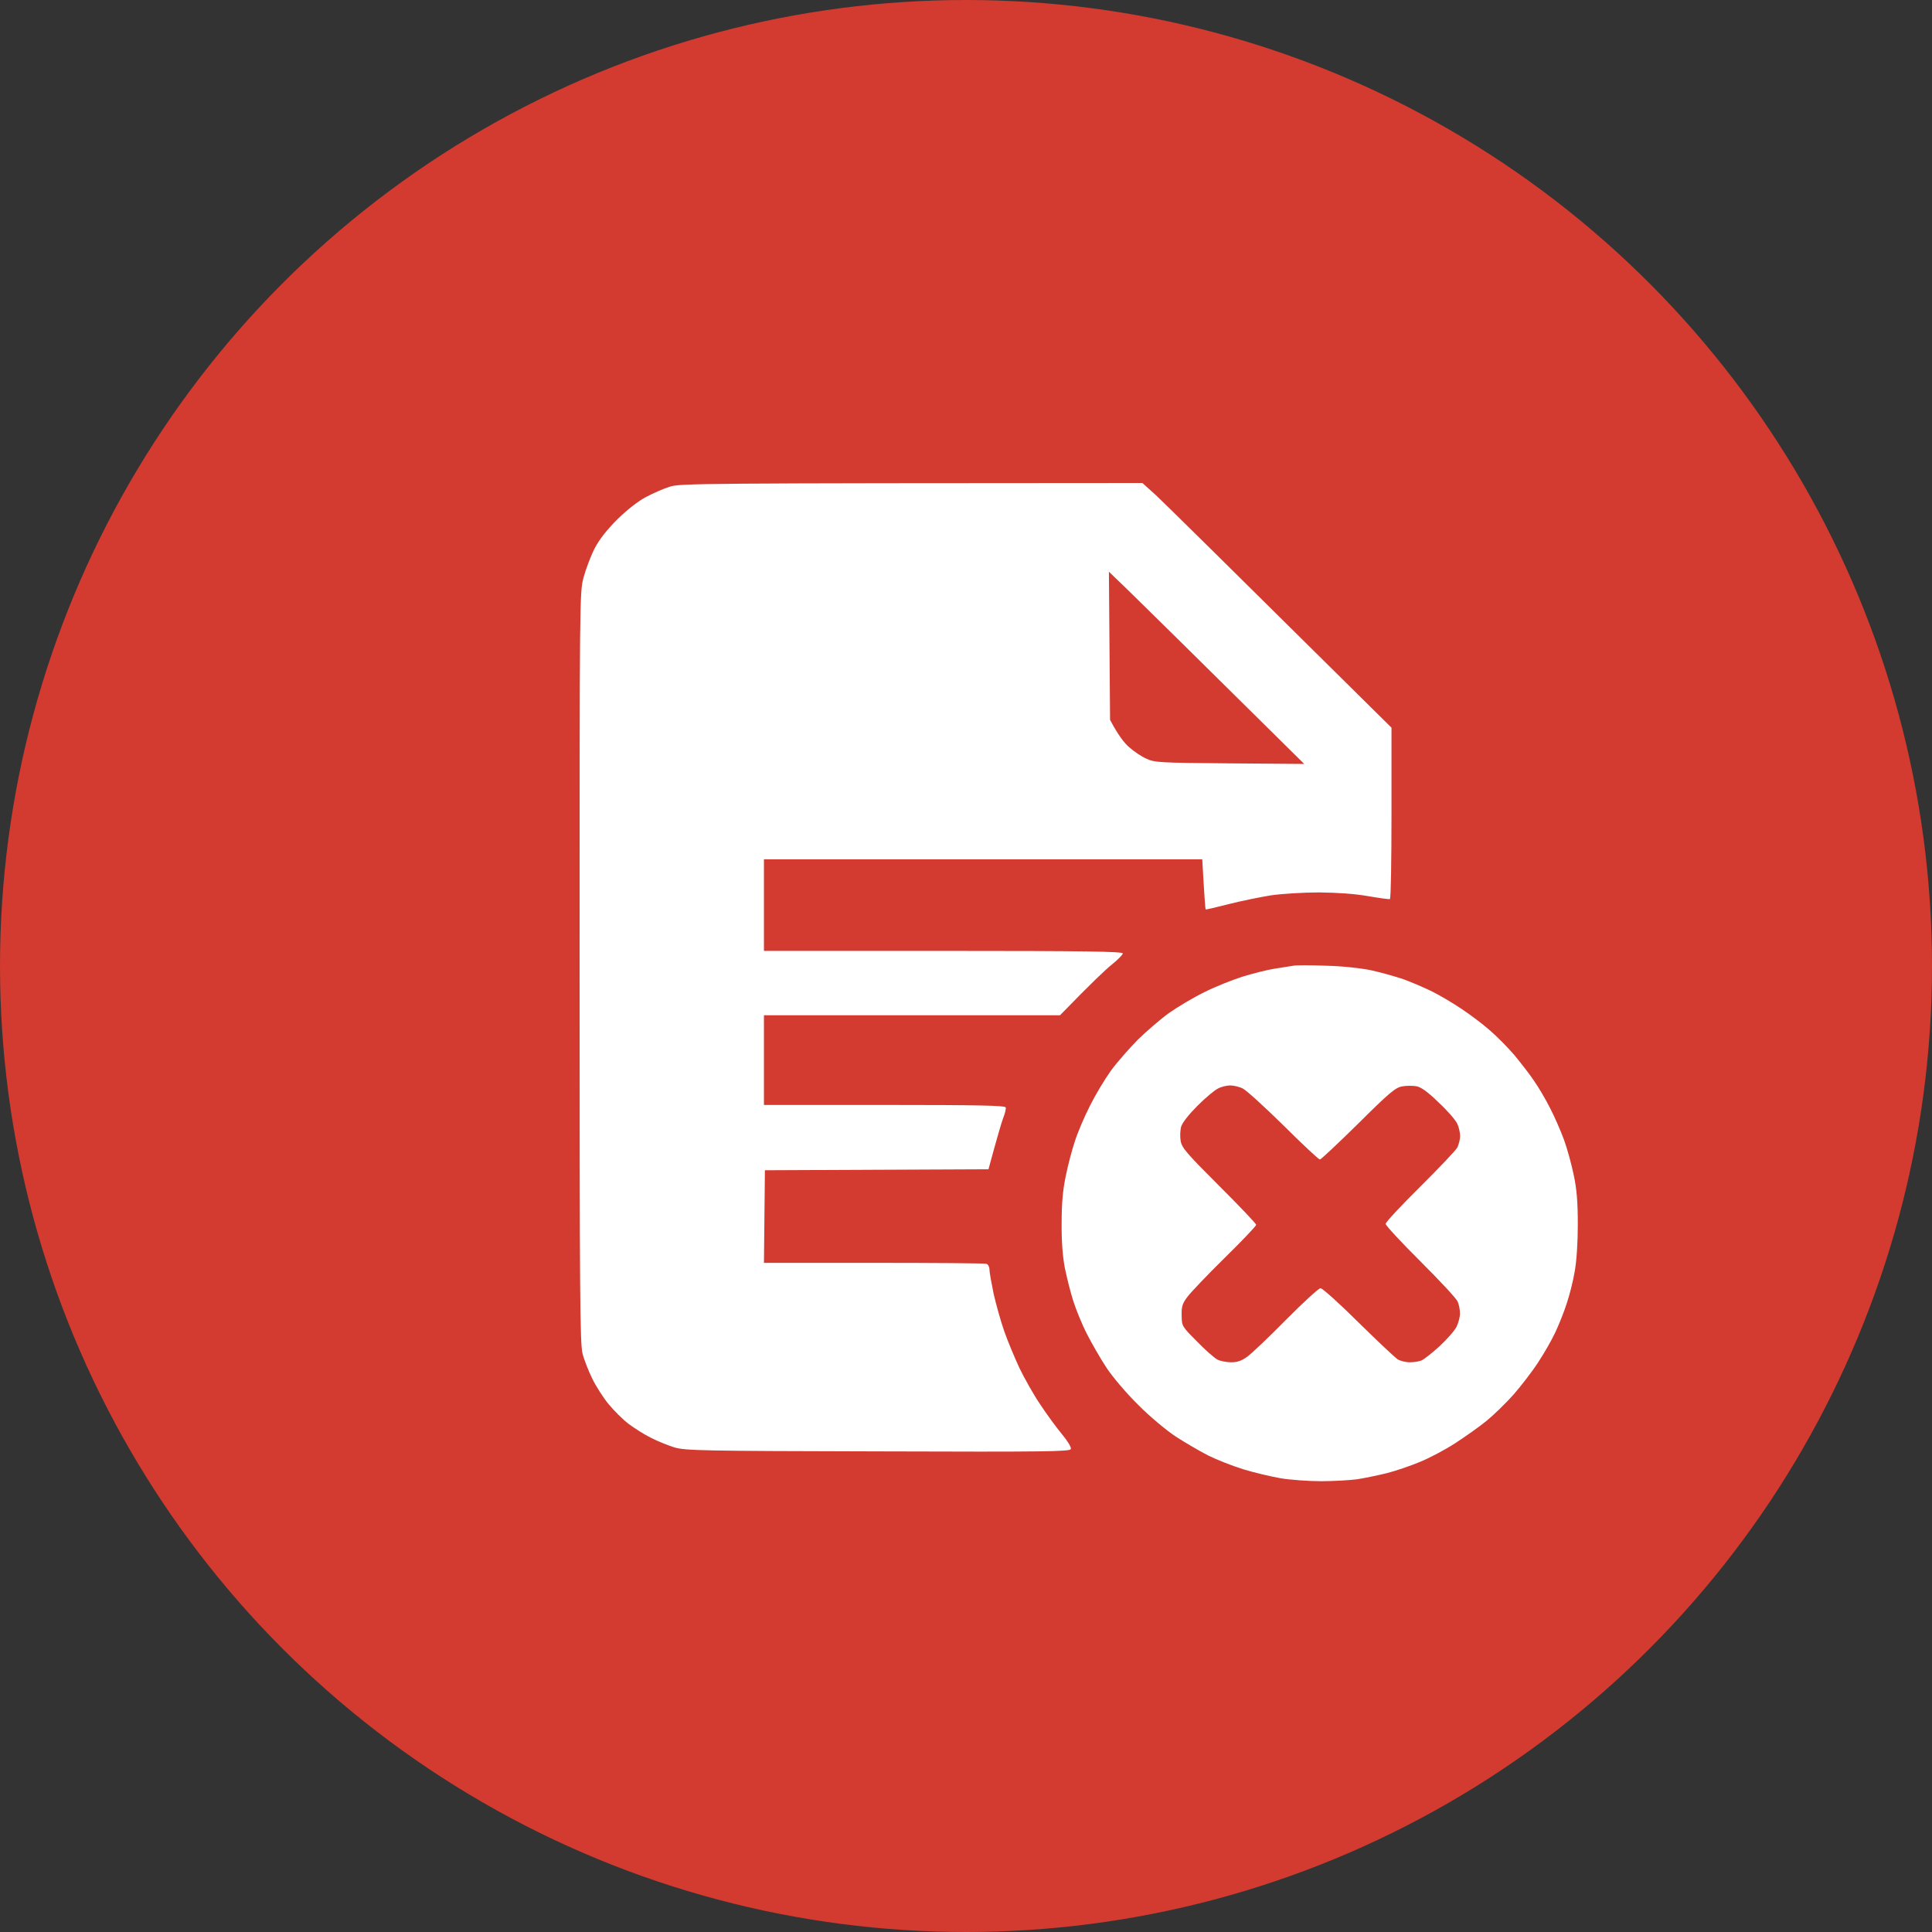
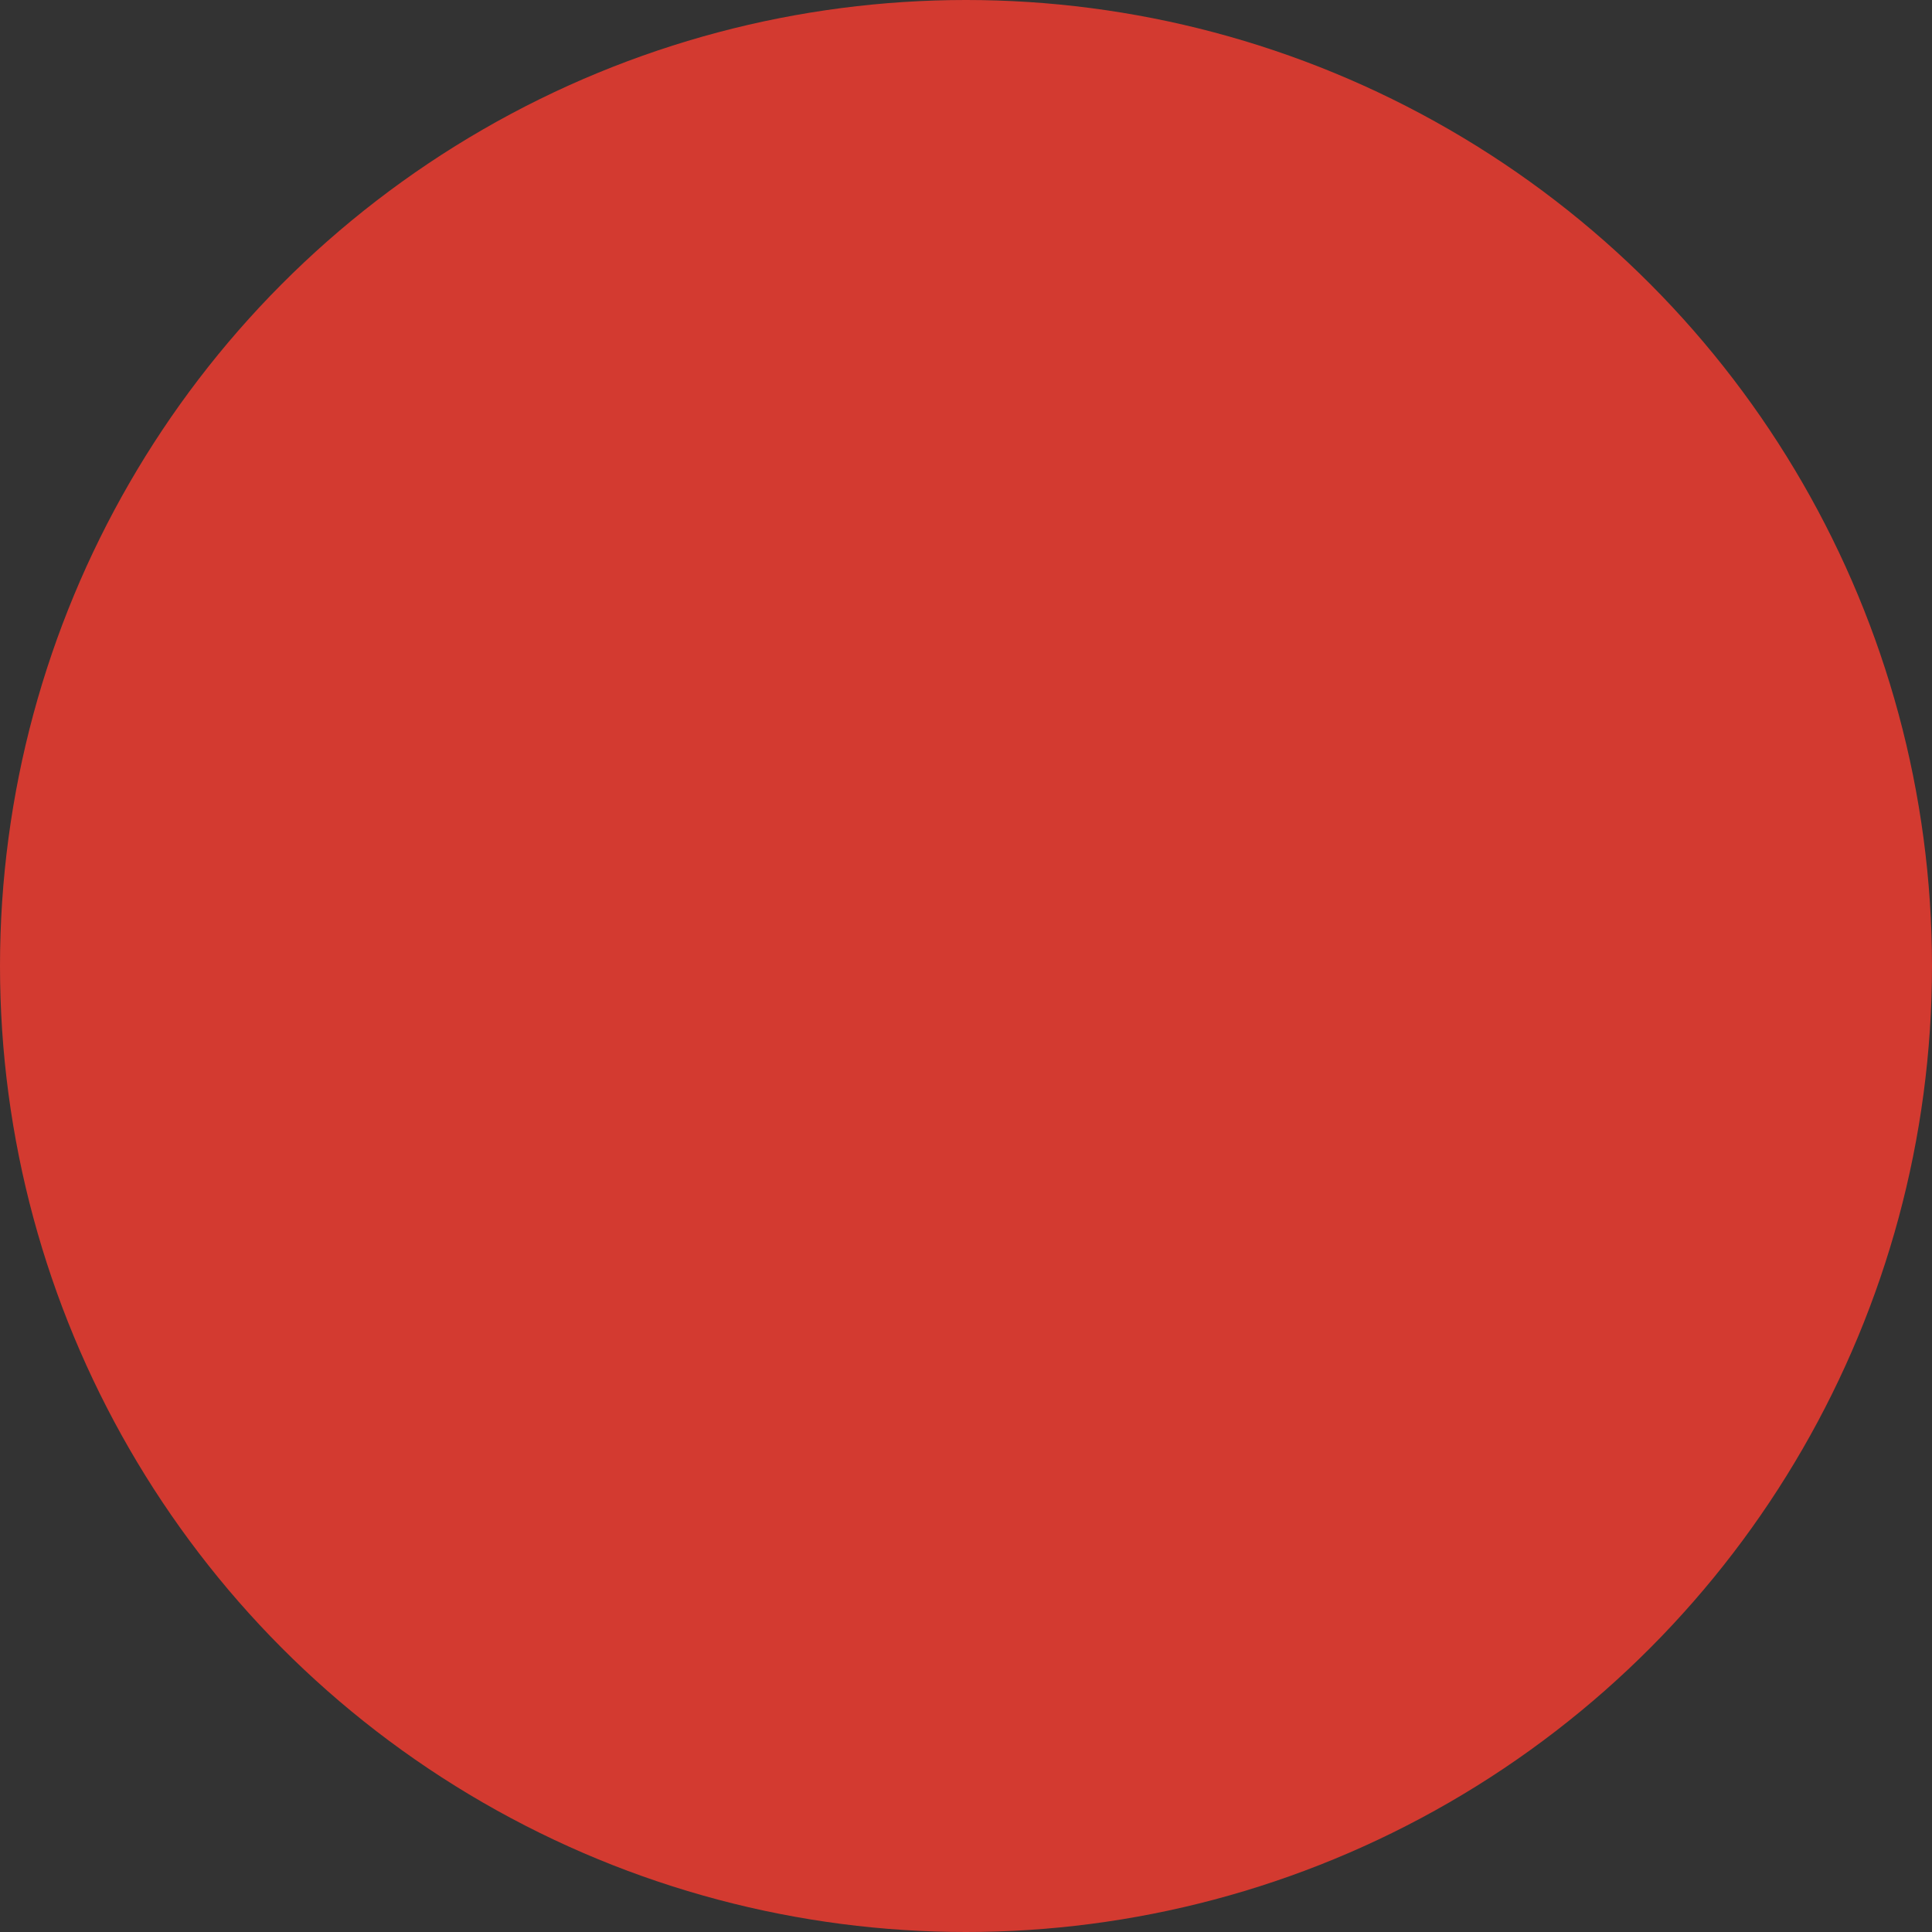
<svg xmlns="http://www.w3.org/2000/svg" width="60" height="60" viewBox="0 0 60 60" fill="none">
  <rect x="0" y="0" width="60" height="60" fill="#333333" stroke="none" />
  <circle cx="30" cy="30" r="30" fill="#D33A30" />
-   <path fill-rule="evenodd" clip-rule="evenodd" d="M35.479 15L35.894 15.375C36.119 15.581 37.855 17.295 43.214 22.599V25.251C43.214 26.704 43.196 27.909 43.165 27.921C43.141 27.933 42.837 27.89 42.483 27.83C42.063 27.757 41.545 27.721 40.961 27.715C40.474 27.715 39.803 27.757 39.469 27.806C39.134 27.86 38.543 27.981 38.159 28.078C37.775 28.175 37.453 28.254 37.441 28.242C37.434 28.235 37.404 27.884 37.337 26.686H23.725V29.531H29.298C33.713 29.531 34.87 29.549 34.87 29.61C34.87 29.646 34.718 29.804 34.529 29.955C34.34 30.106 33.902 30.518 32.921 31.529H23.725V34.315H27.471C30.418 34.315 31.222 34.333 31.234 34.393C31.247 34.429 31.21 34.587 31.149 34.738C31.094 34.89 30.973 35.301 30.698 36.312L23.755 36.343L23.725 39.219H27.136C29.011 39.219 30.589 39.231 30.637 39.249C30.686 39.267 30.729 39.346 30.729 39.431C30.729 39.515 30.79 39.848 30.857 40.175C30.93 40.496 31.076 41.023 31.186 41.338C31.295 41.653 31.515 42.173 31.661 42.488C31.813 42.803 32.099 43.312 32.3 43.608C32.495 43.905 32.8 44.323 32.976 44.535C33.153 44.747 33.275 44.947 33.256 45.001C33.232 45.08 32.519 45.092 27.27 45.074C21.764 45.062 21.295 45.049 20.954 44.953C20.753 44.892 20.424 44.759 20.223 44.656C20.022 44.559 19.711 44.359 19.529 44.226C19.346 44.087 19.066 43.808 18.901 43.608C18.737 43.409 18.512 43.057 18.396 42.821C18.28 42.585 18.14 42.234 18.091 42.034C18.012 41.713 18 40.248 18 30.046C18 18.506 18 18.415 18.122 17.936C18.195 17.67 18.347 17.265 18.469 17.028C18.621 16.738 18.853 16.447 19.181 16.12C19.492 15.817 19.827 15.557 20.071 15.43C20.29 15.315 20.619 15.169 20.802 15.115C21.112 15.012 21.642 15.006 35.479 15V15ZM34.474 22.356C34.724 22.829 34.913 23.071 35.059 23.198C35.205 23.331 35.449 23.495 35.601 23.561C35.857 23.682 36.003 23.689 38.19 23.707L40.504 23.725C36.679 19.941 35.315 18.602 35.004 18.3L34.438 17.755L34.474 22.356ZM41.174 29.991C41.685 30.003 42.246 30.064 42.575 30.131C42.873 30.197 43.33 30.324 43.58 30.409C43.829 30.5 44.225 30.669 44.463 30.785C44.694 30.9 45.108 31.142 45.376 31.323C45.644 31.499 46.046 31.802 46.265 31.995C46.491 32.189 46.832 32.534 47.033 32.77C47.228 33.007 47.502 33.358 47.636 33.558C47.776 33.757 48.001 34.139 48.135 34.405C48.275 34.672 48.47 35.12 48.574 35.404C48.677 35.689 48.811 36.185 48.878 36.512C48.969 36.942 49 37.342 49 38.026C49 38.589 48.964 39.158 48.903 39.491C48.854 39.788 48.738 40.242 48.653 40.49C48.574 40.739 48.415 41.132 48.306 41.368C48.196 41.604 47.959 42.022 47.77 42.307C47.587 42.591 47.24 43.039 47.008 43.306C46.771 43.572 46.393 43.941 46.162 44.129C45.931 44.317 45.492 44.626 45.194 44.819C44.889 45.019 44.396 45.279 44.097 45.401C43.793 45.528 43.33 45.685 43.062 45.752C42.794 45.818 42.38 45.903 42.148 45.94C41.911 45.97 41.405 46 41.022 46C40.638 46 40.072 45.958 39.773 45.909C39.469 45.855 38.951 45.734 38.616 45.631C38.281 45.528 37.788 45.334 37.52 45.201C37.252 45.062 36.801 44.801 36.515 44.614C36.228 44.426 35.711 43.996 35.358 43.639C34.986 43.275 34.566 42.779 34.371 42.488C34.182 42.204 33.908 41.725 33.756 41.429C33.603 41.132 33.415 40.666 33.33 40.399C33.244 40.133 33.129 39.667 33.068 39.37C33.001 39.013 32.964 38.535 32.97 37.977C32.97 37.366 33.007 36.96 33.098 36.524C33.165 36.191 33.293 35.701 33.384 35.435C33.469 35.168 33.677 34.678 33.847 34.345C34.012 34.012 34.304 33.527 34.493 33.261C34.681 33.001 35.065 32.565 35.333 32.292C35.607 32.026 36.046 31.644 36.308 31.457C36.576 31.269 37.063 30.978 37.398 30.815C37.733 30.645 38.269 30.433 38.586 30.331C38.902 30.234 39.353 30.119 39.59 30.082C39.822 30.046 40.084 30.003 40.169 29.991C40.254 29.973 40.705 29.973 41.174 29.991V29.991ZM37.197 34.333C36.929 34.599 36.728 34.853 36.685 34.98C36.649 35.102 36.643 35.301 36.667 35.435C36.703 35.647 36.85 35.816 37.861 36.827C38.494 37.457 39.012 38.002 39.012 38.038C39.012 38.074 38.573 38.535 38.031 39.067C37.489 39.6 36.971 40.145 36.874 40.278C36.722 40.478 36.691 40.575 36.697 40.853C36.703 41.187 36.703 41.187 37.172 41.659C37.428 41.925 37.715 42.173 37.806 42.222C37.903 42.27 38.092 42.307 38.232 42.307C38.427 42.307 38.555 42.264 38.738 42.131C38.872 42.034 39.414 41.52 39.944 40.981C40.48 40.442 40.955 40.006 41.009 40.006C41.07 40.006 41.594 40.478 42.179 41.059C42.764 41.635 43.312 42.149 43.397 42.21C43.482 42.264 43.653 42.307 43.775 42.307C43.902 42.307 44.067 42.282 44.14 42.252C44.219 42.222 44.469 42.022 44.706 41.81C44.938 41.592 45.181 41.32 45.236 41.199C45.297 41.072 45.346 40.884 45.34 40.781C45.34 40.672 45.309 40.508 45.267 40.418C45.224 40.321 44.706 39.764 44.115 39.176C43.519 38.583 43.031 38.056 43.031 38.008C43.031 37.959 43.513 37.439 44.103 36.857C44.688 36.276 45.212 35.725 45.261 35.634C45.303 35.538 45.346 35.38 45.346 35.283C45.346 35.186 45.309 35.011 45.261 34.908C45.218 34.799 44.956 34.496 44.682 34.242C44.335 33.903 44.128 33.757 43.981 33.733C43.866 33.715 43.671 33.715 43.543 33.739C43.336 33.776 43.141 33.939 42.179 34.896C41.558 35.507 41.022 36.01 40.991 36.01C40.955 36.01 40.449 35.538 39.864 34.956C39.28 34.381 38.707 33.86 38.598 33.806C38.494 33.751 38.311 33.709 38.202 33.709C38.098 33.709 37.922 33.751 37.824 33.806C37.721 33.854 37.441 34.09 37.197 34.333V34.333Z" fill="white" />
</svg>